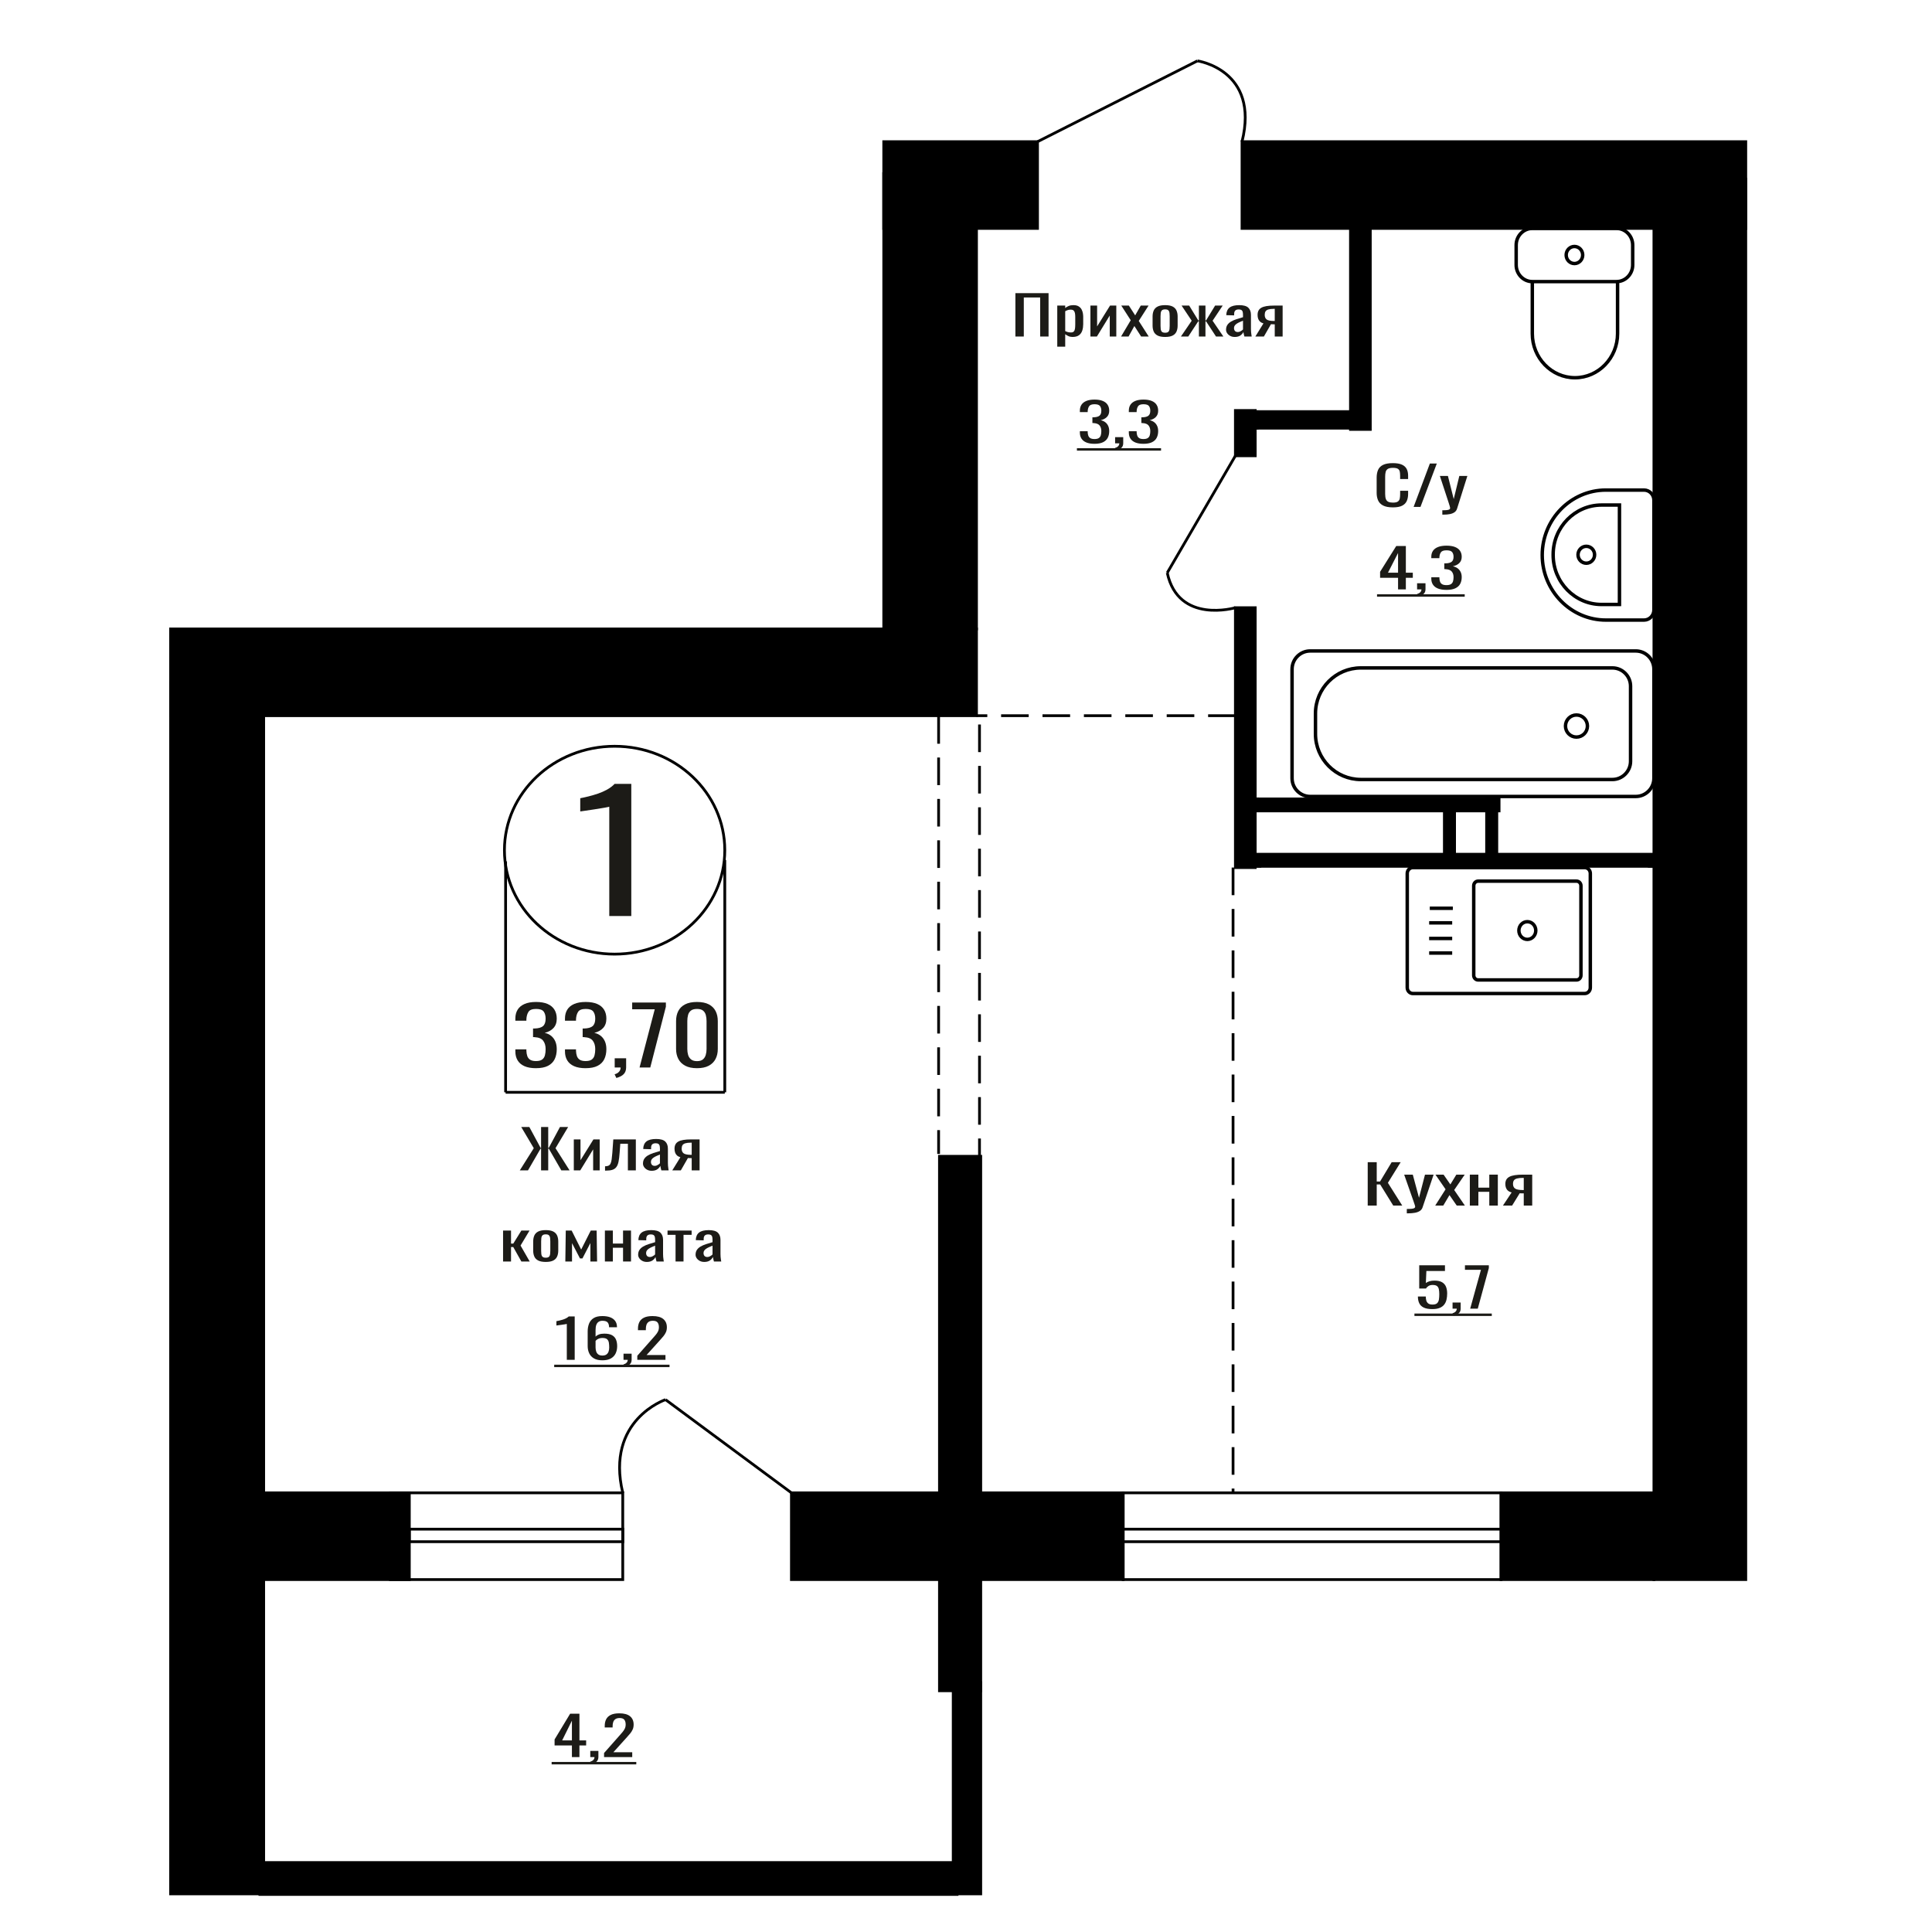
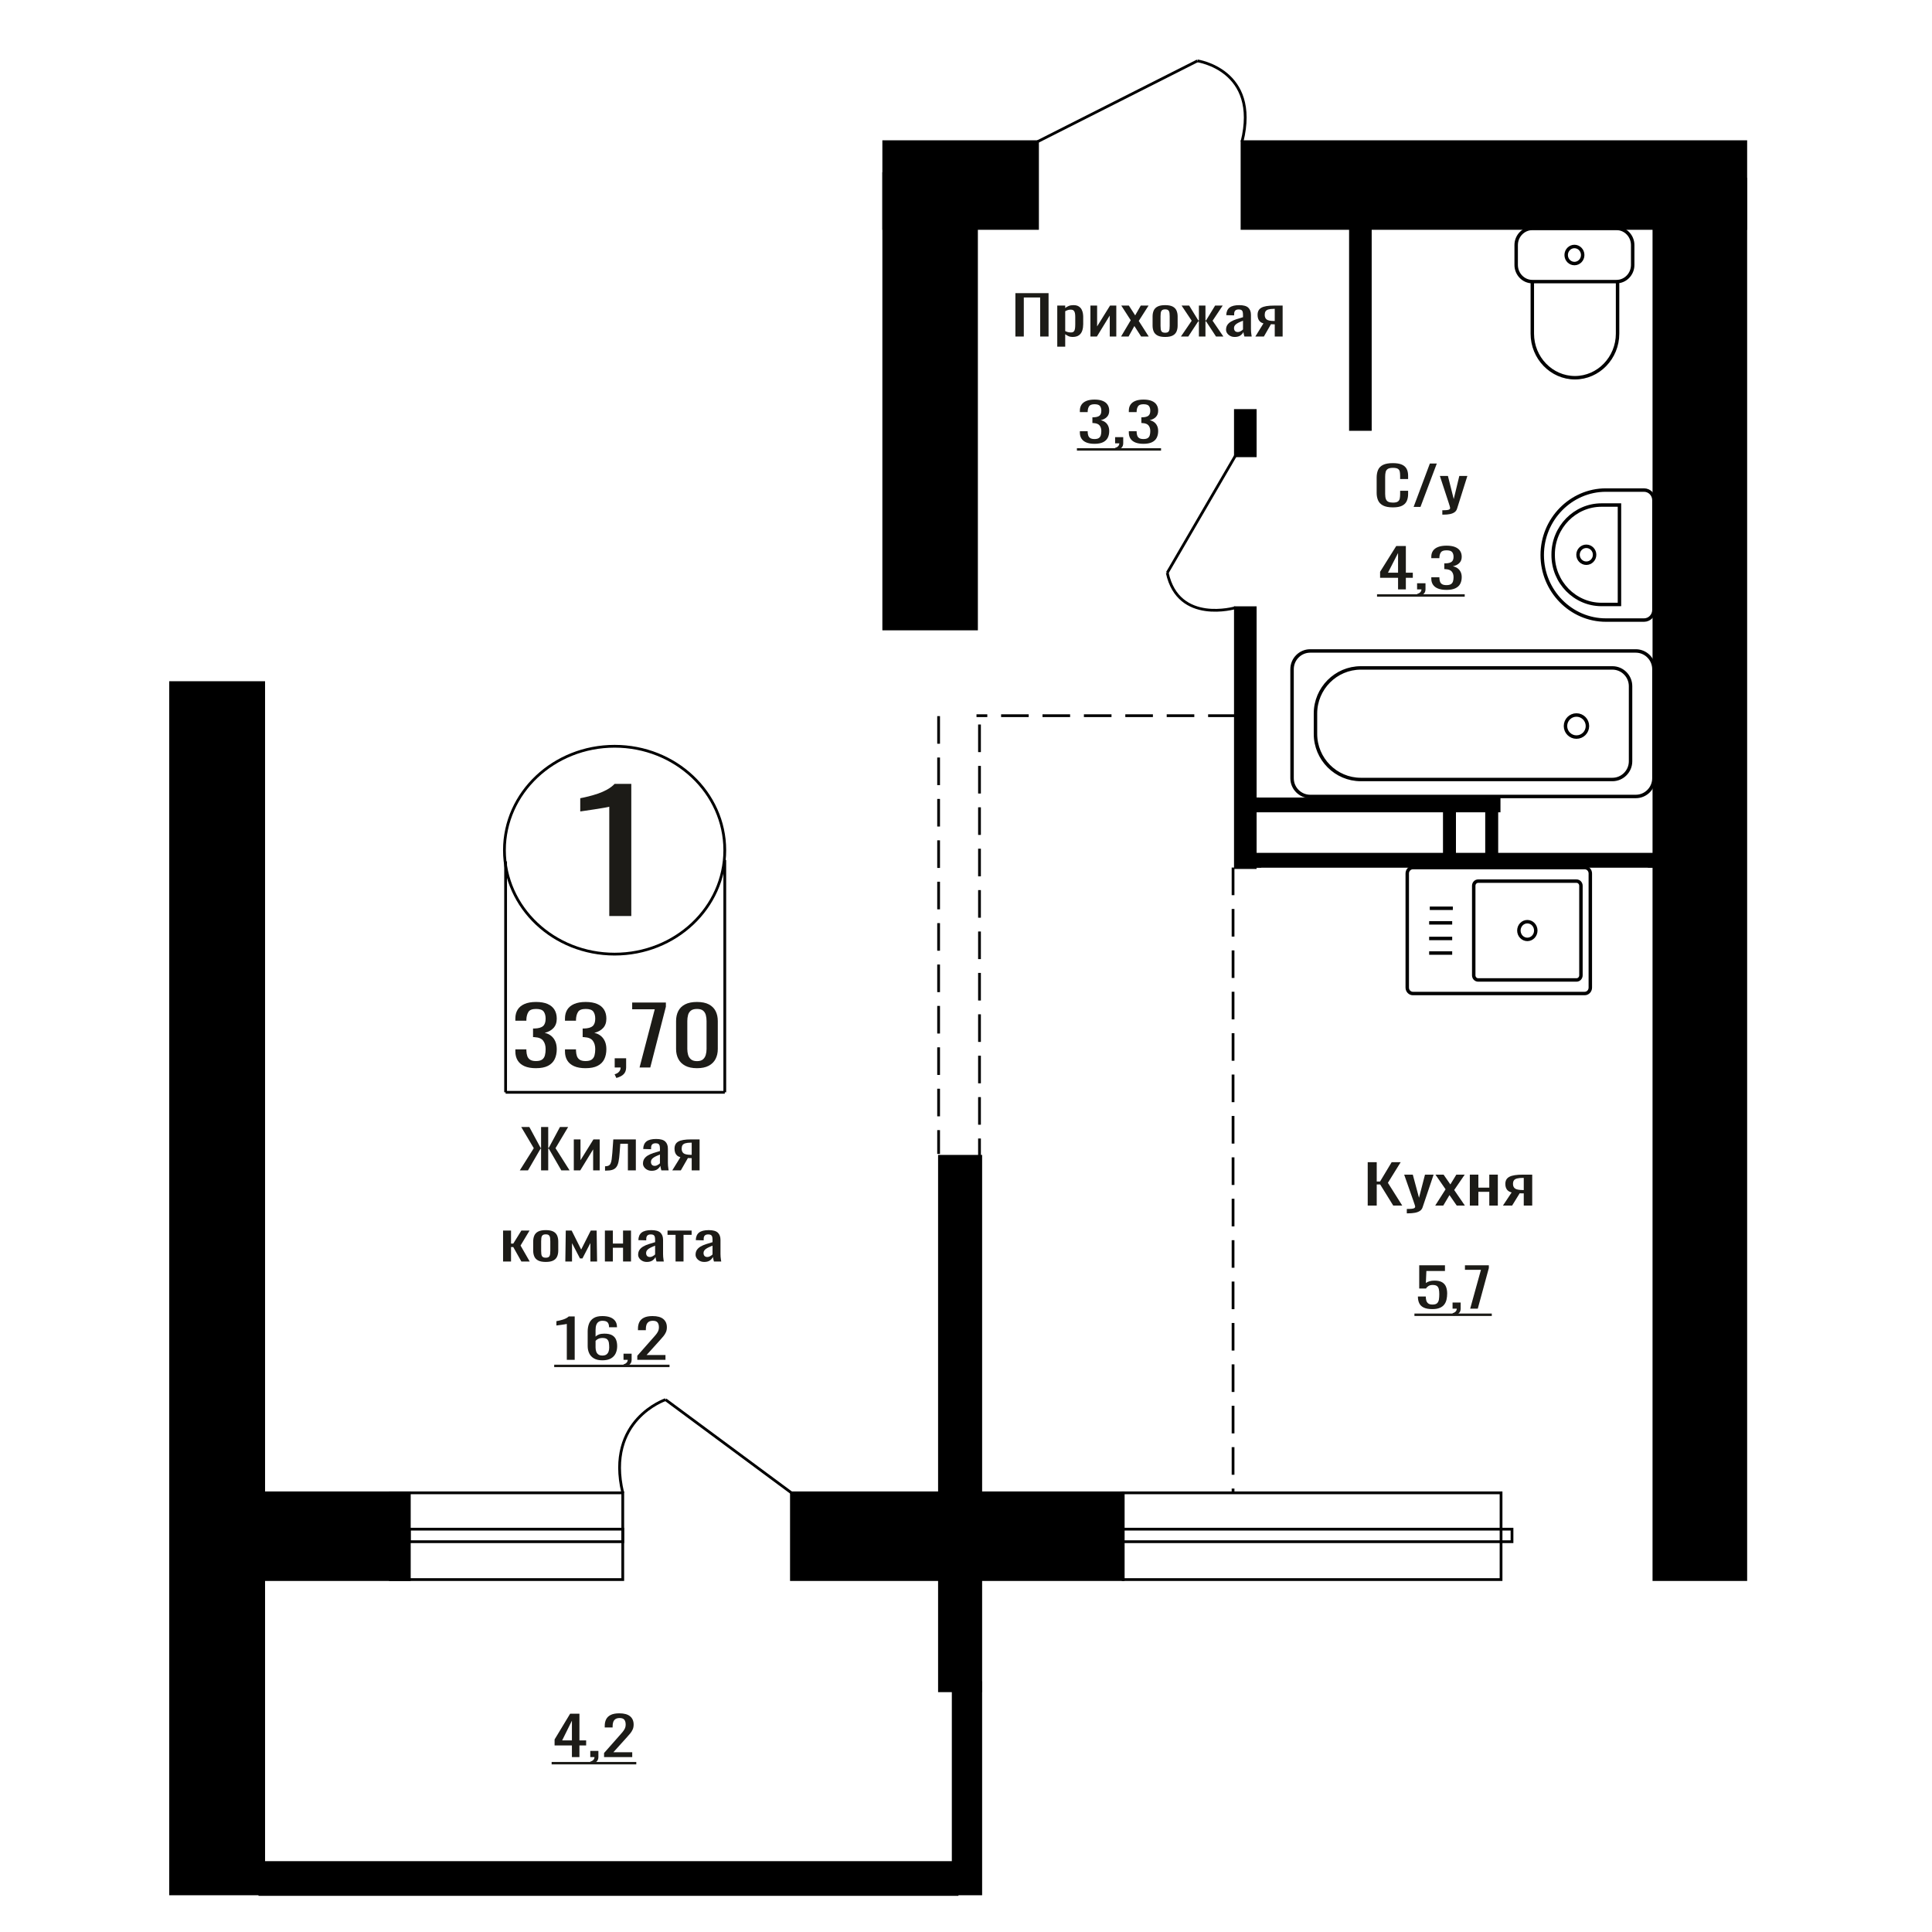
<svg xmlns="http://www.w3.org/2000/svg" xml:space="preserve" width="140mm" height="140mm" version="1.1" style="shape-rendering:geometricPrecision; text-rendering:geometricPrecision; image-rendering:optimizeQuality; fill-rule:evenodd; clip-rule:evenodd" viewBox="0 0 14000 14000">
  <defs>
    <style type="text/css">
   
    .str1 {stroke:black;stroke-width:25;stroke-miterlimit:22.926}
    .str0 {stroke:black;stroke-width:20;stroke-miterlimit:22.926}
    .str2 {stroke:black;stroke-width:20;stroke-miterlimit:22.926;stroke-dasharray:200 100}
    .fil1 {fill:none}
    .fil3 {fill:black}
    .fil2 {fill:#1C1B17}
    .fil0 {fill:#1C1B17;fill-rule:nonzero}
   
  </style>
  </defs>
  <g id="Слой_x0020_1">
    <path class="fil0" d="M4415 6638l0 -792.25c-1,0.78 -12.17,3.15 -33.55,7.09 -21.39,3.94 -45.51,7.88 -72.35,11.82 -26.86,3.95 -50.72,7.49 -71.6,10.65 -20.89,3.15 -31.83,4.73 -32.82,4.73l0 -95.78c16.91,-3.16 36.54,-7.49 58.92,-13.01 22.38,-5.52 45.25,-12.22 68.62,-20.1 23.37,-7.89 45.74,-17.74 67.13,-29.56 21.38,-11.83 39.52,-25.62 54.44,-41.39l120.82 0 0 957.8 -159.61 0z" />
    <polygon class="fil0" points="7357.96,2438.58 7357.96,2124.25 7598.26,2124.25 7598.26,2438.58 7537.38,2438.58 7537.38,2155.68 7418.84,2155.68 7418.84,2438.58 " />
    <path id="1" class="fil0" d="M7661.31 2512.31l0 -298.03 57.65 0 0 17.85c6.82,-5.69 15.08,-10.6 24.79,-14.74 9.69,-4.14 21.18,-6.21 34.47,-6.21 16.18,0 29.01,3.04 38.53,9.12 9.53,6.08 16.62,13.71 21.29,22.89 4.66,9.19 7.72,18.5 9.16,27.94 1.43,9.44 2.15,17.53 2.15,24.26l0 54.32c0,15.79 -2.15,30.73 -6.47,44.83 -4.3,14.09 -12.12,25.48 -23.43,34.14 -11.32,8.67 -27.22,13 -47.68,13 -11.14,0 -21.03,-2 -29.65,-6.01 -8.61,-4.01 -16.34,-8.6 -23.16,-13.78l0 90.42 -57.65 0zm99.14 -103.22c10.05,0 17.24,-2.65 21.55,-7.96 4.32,-5.3 7.01,-12.48 8.08,-21.54 1.08,-9.05 1.62,-19.01 1.62,-29.88l0 -54.32c0,-9.32 -0.72,-17.92 -2.16,-25.81 -1.43,-7.89 -4.49,-14.16 -9.15,-18.82 -4.68,-4.66 -12.04,-6.99 -22.09,-6.99 -7.56,0 -14.73,1.17 -21.57,3.5 -6.81,2.32 -12.74,5.04 -17.77,8.15l0 143.58c5.39,2.84 11.5,5.24 18.32,7.18 6.83,1.94 14.55,2.91 23.17,2.91z" />
    <polygon id="2" class="fil0" points="7901.62,2438.58 7901.62,2214.28 7950.1,2214.28 7950.1,2365.24 8043.85,2214.28 8089.11,2214.28 8089.11,2438.58 8041.7,2438.58 8041.7,2286.46 7948.49,2438.58 " />
    <polygon id="3" class="fil0" points="8123.59,2438.58 8193.64,2320.61 8125.21,2214.28 8180.17,2214.28 8225.96,2285.3 8266.38,2214.28 8322.95,2214.28 8251.83,2325.65 8324.03,2438.58 8269.07,2438.58 8220.05,2362.52 8178.02,2438.58 " />
    <path id="4" class="fil0" d="M8443.12 2441.68c-22.99,0 -41.14,-3.36 -54.43,-10.09 -13.29,-6.72 -22.71,-16.29 -28.28,-28.71 -5.57,-12.42 -8.36,-27.04 -8.36,-43.85l0 -65.2c0,-16.81 2.79,-31.43 8.36,-43.85 5.57,-12.42 14.99,-21.99 28.28,-28.71 13.29,-6.73 31.44,-10.09 54.43,-10.09 22.98,0 41.03,3.36 54.15,10.09 13.11,6.72 22.45,16.29 28.02,28.71 5.57,12.42 8.34,27.04 8.34,43.85l0 65.2c0,16.81 -2.77,31.43 -8.34,43.85 -5.57,12.42 -14.91,21.99 -28.02,28.71 -13.12,6.73 -31.17,10.09 -54.15,10.09zm0 -30.65c11.13,0 18.94,-2.33 23.44,-6.99 4.48,-4.65 7.17,-10.8 8.08,-18.43 0.9,-7.63 1.34,-15.59 1.34,-23.87l0 -70.23c0,-8.54 -0.44,-16.56 -1.34,-24.06 -0.91,-7.51 -3.6,-13.65 -8.08,-18.44 -4.5,-4.78 -12.31,-7.18 -23.44,-7.18 -11.14,0 -19.04,2.4 -23.72,7.18 -4.66,4.79 -7.45,10.93 -8.34,18.44 -0.9,7.5 -1.35,15.52 -1.35,24.06l0 70.23c0,8.28 0.45,16.24 1.35,23.87 0.89,7.63 3.68,13.78 8.34,18.43 4.68,4.66 12.58,6.99 23.72,6.99z" />
    <polygon id="5" class="fil0" points="8557.33,2438.58 8635.46,2324.1 8562.18,2214.28 8617.15,2214.28 8683.42,2322.16 8687.73,2322.16 8687.73,2214.28 8735.14,2214.28 8735.14,2322.16 8739.46,2322.16 8805.19,2214.28 8860.15,2214.28 8786.88,2324.1 8864.99,2438.58 8811.66,2438.58 8739.46,2328.37 8735.14,2328.37 8735.14,2438.58 8687.73,2438.58 8687.73,2328.37 8682.88,2328.37 8610.68,2438.58 " />
    <path id="6" class="fil0" d="M8946.9 2441.68c-12.21,0 -22.98,-2.52 -32.33,-7.56 -9.34,-5.05 -16.7,-11.52 -22.09,-19.41 -5.38,-7.89 -8.08,-16.23 -8.08,-25.03 0,-13.97 3.24,-25.74 9.69,-35.31 6.47,-9.57 15.36,-17.66 26.68,-24.25 11.31,-6.6 24.42,-12.36 39.33,-17.27 14.91,-4.92 30.63,-9.7 47.15,-14.36l0 -15.91c0,-9.05 -0.72,-16.56 -2.16,-22.51 -1.43,-5.95 -4.4,-10.41 -8.89,-13.39 -4.48,-2.97 -11.22,-4.46 -20.2,-4.46 -7.9,0 -14.27,1.3 -19.13,3.88 -4.85,2.59 -8.35,6.28 -10.5,11.06 -2.17,4.79 -3.23,10.41 -3.23,16.88l0 11.26 -57.13 -1.56c0.73,-24.83 8.63,-43.14 23.72,-54.91 15.08,-11.77 38.43,-17.65 70.05,-17.65 30.88,0 52.8,6.08 65.73,18.24 12.92,12.15 19.39,29.75 19.39,52.77l0 102.45c0,6.98 0.27,13.71 0.81,20.18 0.54,6.47 1.26,12.48 2.15,18.04 0.9,5.57 1.71,10.8 2.43,15.72l-52.8 0c-1.09,-4.14 -2.43,-9.38 -4.04,-15.72 -1.63,-6.33 -2.79,-12.09 -3.5,-17.27 -3.6,8.8 -10.51,17.01 -20.75,24.65 -10.24,7.63 -24.34,11.44 -42.3,11.44zm22.63 -35.7c5.75,0 11.14,-1.16 16.16,-3.49 5.04,-2.33 9.53,-4.98 13.48,-7.95 3.95,-2.98 6.64,-5.37 8.08,-7.18l0 -63.65c-8.98,3.63 -17.42,7.25 -25.32,10.87 -7.9,3.62 -14.82,7.44 -20.74,11.45 -5.93,4.01 -10.6,8.54 -14.01,13.58 -3.42,5.04 -5.13,10.8 -5.13,17.27 0,9.05 2.33,16.17 7.01,21.34 4.67,5.18 11.49,7.76 20.47,7.76z" />
    <path id="7" class="fil0" d="M9096.69 2438.58l58.73 -95.07c-10.05,-2.85 -18.23,-7.12 -24.52,-12.81 -6.28,-5.69 -10.86,-12.68 -13.73,-20.96 -2.88,-8.27 -4.32,-17.59 -4.32,-27.94 0,-11.9 2.15,-22.12 6.47,-30.65 4.3,-8.54 11.13,-15.53 20.48,-20.96 9.33,-5.43 21.73,-9.44 37.17,-12.03 15.45,-2.59 34.49,-3.88 57.12,-3.88l60.34 0 0 224.3 -57.12 0 0 -88.48c-5.75,0 -10.59,-0.06 -14.54,-0.19 -3.95,-0.13 -8.26,-0.33 -12.94,-0.58l-51.18 89.25 -61.96 0zm134.16 -112.54c0.71,0 1.89,0 3.5,0 1.61,0 2.61,0 2.96,0l0 -88.09c-0.35,0 -1.35,0 -2.96,0 -1.61,0 -2.61,0 -2.95,0 -16.89,0 -30.27,1.49 -40.15,4.47 -9.88,2.97 -16.8,7.63 -20.75,13.97 -3.95,6.33 -5.92,14.81 -5.92,25.41 0,14.75 4.57,25.75 13.73,32.99 9.17,7.24 26.68,10.99 52.54,11.25z" />
    <ellipse class="fil1 str0" cx="4453.69" cy="6160.83" rx="798.36" ry="753.14" />
    <line class="fil1 str0" x1="3663.8" y1="6241.96" x2="3663.8" y2="7915.28" />
    <line class="fil1 str0" x1="5252.06" y1="6231.59" x2="5252.06" y2="7915.27" />
    <line class="fil1 str0" x1="3663.8" y1="7915.27" x2="5252.06" y2="7915.27" />
    <path class="fil0" d="M3883.75 7740.54c-33.17,0 -60.81,-4.84 -82.92,-14.53 -22.11,-9.68 -38.69,-23.62 -49.74,-41.82 -11.06,-18.21 -16.59,-39.7 -16.59,-64.49l0 -15.68 79.9 0c0,1.54 0,3.19 0,4.93 0,1.75 0,3.59 0,5.52 0.51,13.95 2.64,26.53 6.41,37.76 3.77,11.24 10.55,20.14 20.35,26.73 9.79,6.58 24,9.87 42.59,9.87 19.6,0 34.43,-3.58 44.47,-10.74 10.05,-7.17 16.84,-17.34 20.36,-30.5 3.51,-13.17 5.26,-28.28 5.26,-45.32 0,-24.78 -5.9,-45.02 -17.71,-60.71 -11.8,-15.68 -32.54,-24.3 -62.19,-25.85 -1.5,-0.39 -3.38,-0.58 -5.64,-0.58 -2.27,0 -4.15,0 -5.66,0l0 -62.16c1.51,0 3.27,0 5.28,0 2.02,0 3.77,0 5.27,0 28.65,-0.78 49.25,-6.59 61.81,-17.43 12.56,-10.84 18.84,-28.85 18.84,-54.03 0,-21.3 -4.64,-38.34 -13.93,-51.12 -9.3,-12.78 -27.77,-19.17 -55.4,-19.17 -27.64,0 -45.99,7.06 -55.03,21.2 -9.04,14.14 -14.08,32.24 -15.08,54.32 0,1.55 0,3.2 0,4.94 0,1.74 0,3.39 0,4.94l-79.9 0 0 -15.69c0,-25.17 5.53,-46.67 16.59,-64.48 11.05,-17.82 27.76,-31.57 50.12,-41.25 22.37,-9.68 50.13,-14.53 83.3,-14.53 33.67,0 61.55,4.85 83.66,14.53 22.11,9.68 38.69,23.53 49.76,41.54 11.05,18 16.58,39.6 16.58,64.77 0,28.27 -7.92,50.93 -23.75,67.97 -15.82,17.04 -37.06,28.66 -63.69,34.86 18.59,4.26 34.29,11.62 47.11,22.08 12.81,10.45 22.73,23.72 29.77,39.79 7.03,16.07 10.56,34.76 10.56,56.06 0,27.89 -5.04,52.19 -15.08,72.91 -10.05,20.72 -26.13,36.8 -48.24,48.22 -22.11,11.43 -51.26,17.14 -87.44,17.14z" />
    <path id="1" class="fil0" d="M4243.3 7740.54c-33.18,0 -60.81,-4.84 -82.92,-14.53 -22.11,-9.68 -38.69,-23.62 -49.75,-41.82 -11.05,-18.21 -16.58,-39.7 -16.58,-64.49l0 -15.68 79.9 0c0,1.54 0,3.19 0,4.93 0,1.75 0,3.59 0,5.52 0.51,13.95 2.63,26.53 6.41,37.76 3.76,11.24 10.55,20.14 20.34,26.73 9.8,6.58 24.01,9.87 42.6,9.87 19.59,0 34.42,-3.58 44.47,-10.74 10.05,-7.17 16.84,-17.34 20.35,-30.5 3.52,-13.17 5.27,-28.28 5.27,-45.32 0,-24.78 -5.9,-45.02 -17.71,-60.71 -11.81,-15.68 -32.54,-24.3 -62.19,-25.85 -1.5,-0.39 -3.38,-0.58 -5.64,-0.58 -2.27,0 -4.15,0 -5.66,0l0 -62.16c1.51,0 3.27,0 5.28,0 2.01,0 3.76,0 5.27,0 28.65,-0.78 49.25,-6.59 61.81,-17.43 12.56,-10.84 18.84,-28.85 18.84,-54.03 0,-21.3 -4.64,-38.34 -13.93,-51.12 -9.31,-12.78 -27.77,-19.17 -55.41,-19.17 -27.63,0 -45.98,7.06 -55.02,21.2 -9.05,14.14 -14.08,32.24 -15.08,54.32 0,1.55 0,3.2 0,4.94 0,1.74 0,3.39 0,4.94l-79.9 0 0 -15.69c0,-25.17 5.53,-46.67 16.58,-64.48 11.06,-17.82 27.77,-31.57 50.12,-41.25 22.37,-9.68 50.14,-14.53 83.3,-14.53 33.67,0 61.56,4.85 83.67,14.53 22.1,9.68 38.69,23.53 49.75,41.54 11.06,18 16.59,39.6 16.59,64.77 0,28.27 -7.92,50.93 -23.75,67.97 -15.83,17.04 -37.07,28.66 -63.69,34.86 18.59,4.26 34.29,11.62 47.11,22.08 12.81,10.45 22.73,23.72 29.76,39.79 7.04,16.07 10.57,34.76 10.57,56.06 0,27.89 -5.04,52.19 -15.08,72.91 -10.06,20.72 -26.13,36.8 -48.24,48.22 -22.11,11.43 -51.27,17.14 -87.44,17.14z" />
    <path id="2" class="fil0" d="M4466.4 7811.41l-12.8 -26.72c13.57,-3.48 24.25,-9.58 32.03,-18.3 7.79,-8.71 11.68,-19.07 11.68,-31.08l-42.96 0 0 -66.81 82.91 0 0 65.65c0,20.52 -5.77,36.89 -17.33,49.09 -11.57,12.2 -29.41,21.59 -53.53,28.17z" />
    <polygon id="3" class="fil0" points="4634.51,7735.31 4744.56,7313.54 4580.99,7313.54 4580.99,7264.74 4825.21,7264.74 4825.21,7294.95 4712.15,7735.31 " />
    <path id="4" class="fil0" d="M5050.6 7740.54c-34.68,0 -63.2,-6 -85.56,-18.01 -22.37,-12.01 -38.95,-28.47 -49.74,-49.38 -10.81,-20.92 -16.21,-44.73 -16.21,-71.46l0 -202.75c0,-27.5 5.27,-51.61 15.83,-72.33 10.55,-20.72 27,-36.89 49.37,-48.51 22.36,-11.62 51.13,-17.43 86.31,-17.43 35.17,0 63.81,5.81 85.92,17.43 22.12,11.62 38.44,27.79 49,48.51 10.55,20.72 15.83,44.83 15.83,72.33l0 202.75c0,27.11 -5.41,51.13 -16.2,72.04 -10.81,20.91 -27.28,37.28 -49.38,49.09 -22.11,11.81 -50.5,17.72 -85.17,17.72zm0 -51.13c19.08,0 33.54,-4.26 43.33,-12.78 9.8,-8.52 16.59,-19.46 20.36,-32.82 3.76,-13.36 5.65,-27.21 5.65,-41.54l0 -203.91c0,-15.11 -1.76,-29.34 -5.27,-42.7 -3.52,-13.36 -10.19,-24.11 -19.98,-32.24 -9.8,-8.14 -24.5,-12.2 -44.09,-12.2 -19.61,0 -34.42,4.06 -44.48,12.2 -10.06,8.13 -16.83,18.88 -20.36,32.24 -3.51,13.36 -5.26,27.59 -5.26,42.7l0 203.91c0,14.33 1.88,28.18 5.64,41.54 3.77,13.36 10.81,24.3 21.11,32.82 10.3,8.52 24.76,12.78 43.35,12.78z" />
    <path class="fil0" d="M7930.89 3215.99c-23.52,0 -43.11,-3.23 -58.78,-9.7 -15.67,-6.47 -27.43,-15.78 -35.27,-27.94 -7.83,-12.16 -11.76,-26.52 -11.76,-43.07l0 -10.48 56.65 0c0,1.03 0,2.13 0,3.3 0,1.16 0,2.39 0,3.68 0.36,9.32 1.86,17.72 4.55,25.23 2.67,7.5 7.47,13.45 14.41,17.85 6.96,4.4 17.02,6.6 30.2,6.6 13.9,0 24.4,-2.4 31.52,-7.18 7.13,-4.79 11.94,-11.58 14.43,-20.38 2.49,-8.79 3.75,-18.88 3.75,-30.27 0,-16.55 -4.19,-30.07 -12.56,-40.55 -8.37,-10.48 -23.07,-16.23 -44.09,-17.27 -1.06,-0.26 -2.4,-0.38 -4.01,-0.38 -1.6,0 -2.93,0 -4.01,0l0 -41.53c1.08,0 2.32,0 3.75,0 1.42,0 2.67,0 3.74,0 20.3,-0.51 34.91,-4.4 43.82,-11.64 8.9,-7.24 13.36,-19.27 13.36,-36.09 0,-14.23 -3.31,-25.61 -9.89,-34.15 -6.6,-8.54 -19.68,-12.8 -39.27,-12.8 -19.6,0 -32.61,4.72 -39.01,14.16 -6.42,9.44 -9.98,21.54 -10.69,36.28 0,1.04 0,2.14 0,3.3 0,1.17 0,2.27 0,3.3l-56.65 0 0 -10.48c0,-16.81 3.93,-31.17 11.76,-43.07 7.84,-11.9 19.68,-21.09 35.54,-27.55 15.85,-6.47 35.53,-9.71 59.05,-9.71 23.86,0 43.63,3.24 59.3,9.71 15.67,6.46 27.43,15.71 35.27,27.74 7.83,12.03 11.76,26.46 11.76,43.27 0,18.89 -5.61,34.02 -16.83,45.4 -11.22,11.39 -26.27,19.15 -45.15,23.29 13.18,2.84 24.3,7.76 33.39,14.74 9.09,6.99 16.13,15.85 21.11,26.59 4.99,10.73 7.48,23.22 7.48,37.44 0,18.63 -3.57,34.86 -10.69,48.71 -7.13,13.84 -18.52,24.57 -34.2,32.2 -15.67,7.64 -36.33,11.45 -61.98,11.45z" />
    <path id="1" class="fil0" d="M8089.05 3263.34l-9.09 -17.85c9.63,-2.33 17.19,-6.41 22.71,-12.23 5.52,-5.82 8.29,-12.74 8.29,-20.76l-30.46 0 0 -44.63 58.78 0 0 43.85c0,13.72 -4.1,24.65 -12.29,32.79 -8.2,8.15 -20.84,14.43 -37.94,18.83z" />
    <path id="2" class="fil0" d="M8285.7 3215.99c-23.52,0 -43.12,-3.23 -58.79,-9.7 -15.67,-6.47 -27.43,-15.78 -35.26,-27.94 -7.84,-12.16 -11.76,-26.52 -11.76,-43.07l0 -10.48 56.65 0c0,1.03 0,2.13 0,3.3 0,1.16 0,2.39 0,3.68 0.36,9.32 1.86,17.72 4.54,25.23 2.67,7.5 7.48,13.45 14.42,17.85 6.95,4.4 17.02,6.6 30.2,6.6 13.89,0 24.4,-2.4 31.52,-7.18 7.13,-4.79 11.93,-11.58 14.43,-20.38 2.49,-8.79 3.74,-18.88 3.74,-30.27 0,-16.55 -4.18,-30.07 -12.56,-40.55 -8.37,-10.48 -23.06,-16.23 -44.09,-17.27 -1.06,-0.26 -2.39,-0.38 -4,-0.38 -1.6,0 -2.94,0 -4.01,0l0 -41.53c1.07,0 2.31,0 3.74,0 1.42,0 2.68,0 3.75,0 20.3,-0.51 34.91,-4.4 43.82,-11.64 8.89,-7.24 13.35,-19.27 13.35,-36.09 0,-14.23 -3.3,-25.61 -9.88,-34.15 -6.6,-8.54 -19.68,-12.8 -39.28,-12.8 -19.59,0 -32.6,4.72 -39.01,14.16 -6.41,9.44 -9.98,21.54 -10.68,36.28 0,1.04 0,2.14 0,3.3 0,1.17 0,2.27 0,3.3l-56.65 0 0 -10.48c0,-16.81 3.92,-31.17 11.76,-43.07 7.83,-11.9 19.68,-21.09 35.54,-27.55 15.85,-6.47 35.53,-9.71 59.04,-9.71 23.87,0 43.64,3.24 59.31,9.71 15.67,6.46 27.43,15.71 35.27,27.74 7.83,12.03 11.75,26.46 11.75,43.27 0,18.89 -5.6,34.02 -16.82,45.4 -11.22,11.39 -26.27,19.15 -45.15,23.29 13.17,2.84 24.3,7.76 33.39,14.74 9.09,6.99 16.12,15.85 21.11,26.59 4.98,10.73 7.47,23.22 7.47,37.44 0,18.63 -3.56,34.86 -10.68,48.71 -7.13,13.84 -18.52,24.57 -34.2,32.2 -15.67,7.64 -36.33,11.45 -61.98,11.45z" />
    <polygon id="3" class="fil2" points="7803.71,3247.78 8413.4,3247.78 8413.4,3265.42 7803.71,3265.42 " />
    <polygon id="4" class="fil2" points="8413.4,3247.78 8413.4,3247.78 8413.4,3265.42 8413.4,3265.42 " />
    <polygon id="5" class="fil2" points="7803.71,3908.26 7803.71,3908.26 7803.71,3925.9 7803.71,3925.9 " />
    <polygon id="6" class="fil2" points="7803.71,3908.26 7803.71,3908.26 7803.71,3925.9 7803.71,3925.9 " />
    <path class="fil0" d="M10093.49 3676.62c-30.96,0 -55,-4.65 -72.11,-13.97 -17.1,-9.31 -28.99,-21.86 -35.65,-37.64 -6.66,-15.78 -9.99,-33.37 -9.99,-52.78l0 -110.98c0,-21.21 3.33,-39.71 9.99,-55.49 6.66,-15.78 18.55,-28.01 35.65,-36.68 17.11,-8.66 41.15,-13 72.11,-13 27.38,0 49.06,3.63 65.1,10.87 16.02,7.24 27.54,17.59 34.56,31.05 7.03,13.45 10.54,29.62 10.54,48.5l0 24.84 -57.8 0 0 -22.12c0,-11.64 -0.82,-21.93 -2.43,-30.85 -1.62,-8.93 -6.03,-15.85 -13.24,-20.76 -7.2,-4.92 -19.27,-7.38 -36.19,-7.38 -17.29,0 -29.89,2.66 -37.81,7.96 -7.92,5.3 -13.05,12.81 -15.39,22.51 -2.34,9.7 -3.51,21.02 -3.51,33.95l0 124.57c0,15.78 1.8,28.26 5.4,37.45 3.59,9.18 9.54,15.71 17.82,19.59 8.28,3.88 19.44,5.83 33.49,5.83 16.56,0 28.45,-2.66 35.65,-7.96 7.21,-5.3 11.7,-12.61 13.51,-21.93 1.8,-9.31 2.7,-20.17 2.7,-32.59l0 -23.29 57.8 0 0 23.29c0,19.14 -3.25,36.02 -9.73,50.64 -6.48,14.62 -17.64,26 -33.49,34.15 -15.84,8.15 -38.17,12.22 -66.98,12.22z" />
    <polygon id="1" class="fil0" points="10243.65,3673.13 10361.41,3358.8 10411.65,3358.8 10293.36,3673.13 " />
    <path id="2" class="fil0" d="M10451.61 3729.4l0 -31.82c14.04,0 25.21,-0.45 33.49,-1.36 8.28,-0.91 14.22,-2.59 17.83,-5.05 3.61,-2.45 5.4,-5.88 5.4,-10.28 0,-2.33 -1.27,-7.5 -3.79,-15.52 -2.51,-8.02 -5.22,-16.56 -8.1,-25.61l-62.65 -190.93 58.34 0 42.13 167.64 40.51 -167.64 58.34 0 -74.54 236.72c-3.25,10.86 -9.19,19.47 -17.83,25.8 -8.65,6.34 -19.71,10.93 -33.22,13.78 -13.5,2.85 -29.8,4.27 -48.88,4.27l-7.03 0z" />
    <path class="fil0" d="M10130.83 4271.07l0 -84.21 -130.18 0 0 -43.46 116.88 -186.66 69.8 0 0 193.26 50.4 0 0 36.86 -50.4 0 0 84.21 -56.5 0zm-73.13 -121.07l73.13 0 0 -142.81 -73.13 142.81z" />
    <path id="1" class="fil0" d="M10277.62 4321.91l-9.43 -17.85c9.98,-2.33 17.82,-6.41 23.54,-12.23 5.73,-5.82 8.6,-12.74 8.6,-20.76l-31.58 0 0 -44.63 60.94 0 0 43.85c0,13.72 -4.25,24.65 -12.75,32.79 -8.49,8.15 -21.59,14.43 -39.32,18.83z" />
    <path id="2" class="fil0" d="M10481.47 4274.56c-24.38,0 -44.69,-3.23 -60.94,-9.7 -16.24,-6.47 -28.43,-15.78 -36.55,-27.94 -8.13,-12.16 -12.19,-26.52 -12.19,-43.07l0 -10.48 58.72 0c0,1.03 0,2.13 0,3.3 0,1.16 0,2.39 0,3.68 0.37,9.32 1.93,17.72 4.71,25.23 2.77,7.5 7.75,13.45 14.95,17.85 7.21,4.4 17.64,6.6 31.3,6.6 14.4,0 25.3,-2.4 32.68,-7.18 7.39,-4.79 12.37,-11.58 14.96,-20.38 2.58,-8.79 3.88,-18.88 3.88,-30.27 0,-16.55 -4.34,-30.07 -13.02,-40.55 -8.68,-10.48 -23.91,-16.23 -45.71,-17.27 -1.1,-0.26 -2.48,-0.38 -4.15,-0.38 -1.66,0 -3.04,0 -4.16,0l0 -41.53c1.12,0 2.4,0 3.89,0 1.47,0 2.77,0 3.88,0 21.04,-0.51 36.19,-4.4 45.42,-11.64 9.22,-7.24 13.85,-19.27 13.85,-36.09 0,-14.23 -3.43,-25.61 -10.25,-34.15 -6.84,-8.54 -20.4,-12.8 -40.71,-12.8 -20.31,0 -33.8,4.72 -40.44,14.16 -6.65,9.44 -10.35,21.54 -11.08,36.28 0,1.04 0,2.14 0,3.3 0,1.17 0,2.27 0,3.3l-58.72 0 0 -10.48c0,-16.81 4.06,-31.17 12.19,-43.07 8.12,-11.9 20.39,-21.09 36.84,-27.55 16.43,-6.47 36.83,-9.7 61.21,-9.7 24.74,0 45.23,3.23 61.48,9.7 16.24,6.46 28.43,15.71 36.56,27.74 8.12,12.03 12.19,26.46 12.19,43.27 0,18.89 -5.81,34.02 -17.45,45.4 -11.63,11.39 -27.23,19.15 -46.8,23.29 13.66,2.84 25.19,7.76 34.61,14.74 9.42,6.99 16.72,15.85 21.89,26.59 5.16,10.73 7.75,23.22 7.75,37.44 0,18.63 -3.7,34.86 -11.08,48.71 -7.39,13.84 -19.2,24.57 -35.46,32.2 -16.24,7.64 -37.66,11.45 -64.25,11.45z" />
    <polygon id="3" class="fil2" points="9978.49,4306.35 10613.85,4306.35 10613.85,4323.99 9978.49,4323.99 " />
    <polygon class="fil0" points="3766.69,8480.83 3868.03,8320.17 3776.94,8166.5 3835.68,8166.5 3917.61,8318.23 3920.85,8318.23 3920.85,8166.5 3972.59,8166.5 3972.59,8318.23 3976.37,8318.23 4057.75,8166.5 4117.04,8166.5 4025.41,8320.17 4127.28,8480.83 4067.45,8480.83 3976.91,8323.67 3972.59,8323.67 3972.59,8480.83 3920.85,8480.83 3920.85,8323.67 3917.07,8323.67 3825.98,8480.83 " />
    <polygon id="1" class="fil0" points="4158.02,8480.83 4158.02,8256.53 4206.52,8256.53 4206.52,8407.49 4300.3,8256.53 4345.58,8256.53 4345.58,8480.83 4298.15,8480.83 4298.15,8328.71 4204.91,8480.83 " />
    <path id="2" class="fil0" d="M4384.39 8482.77l0 -31.43c10.78,0 19.31,-1.55 25.6,-4.66 6.29,-3.1 11.14,-8.34 14.56,-15.72 3.41,-7.37 6.01,-17.33 7.8,-29.88 1.81,-12.54 3.42,-28.26 4.86,-47.15l7.01 -97.4 163.31 0 0 224.3 -57.67 0 0 -192.87 -54.97 0 -4.85 65.97c-1.81,25.62 -4.41,46.83 -7.82,63.65 -3.42,16.81 -8.71,29.94 -15.91,39.38 -7.18,9.45 -16.79,16.11 -28.83,19.99 -12.04,3.88 -27.57,5.82 -46.63,5.82l-6.46 0z" />
    <path id="3" class="fil0" d="M4721.8 8483.93c-12.21,0 -22.98,-2.52 -32.33,-7.56 -9.35,-5.05 -16.71,-11.52 -22.1,-19.41 -5.39,-7.89 -8.09,-16.23 -8.09,-25.03 0,-13.97 3.24,-25.74 9.7,-35.31 6.47,-9.57 15.36,-17.66 26.68,-24.25 11.32,-6.6 24.43,-12.36 39.35,-17.27 14.92,-4.92 30.64,-9.7 47.17,-14.36l0 -15.91c0,-9.05 -0.72,-16.56 -2.17,-22.51 -1.43,-5.95 -4.4,-10.41 -8.88,-13.39 -4.49,-2.97 -11.23,-4.46 -20.21,-4.46 -7.91,0 -14.28,1.3 -19.14,3.88 -4.85,2.59 -8.35,6.28 -10.51,11.06 -2.16,4.79 -3.23,10.41 -3.23,16.88l0 11.26 -57.14 -1.56c0.72,-24.83 8.62,-43.14 23.72,-54.91 15.08,-11.77 38.45,-17.65 70.07,-17.65 30.89,0 52.83,6.08 65.76,18.24 12.93,12.15 19.4,29.75 19.4,52.77l0 102.45c0,6.98 0.27,13.71 0.81,20.18 0.54,6.47 1.26,12.48 2.15,18.04 0.9,5.57 1.71,10.8 2.43,15.72l-52.82 0c-1.09,-4.14 -2.43,-9.38 -4.04,-15.72 -1.63,-6.33 -2.8,-12.09 -3.5,-17.27 -3.6,8.8 -10.52,17.01 -20.76,24.65 -10.25,7.63 -24.34,11.44 -42.32,11.44zm22.64 -35.7c5.75,0 11.14,-1.16 16.17,-3.49 5.04,-2.33 9.53,-4.98 13.49,-7.95 3.94,-2.98 6.64,-5.37 8.08,-7.18l0 -63.65c-8.99,3.63 -17.43,7.25 -25.33,10.87 -7.91,3.62 -14.82,7.44 -20.75,11.45 -5.94,4.01 -10.6,8.54 -14.02,13.58 -3.42,5.04 -5.12,10.8 -5.12,17.27 0,9.05 2.33,16.17 7.01,21.34 4.67,5.18 11.49,7.76 20.47,7.76z" />
    <path id="4" class="fil0" d="M4871.65 8480.83l58.75 -95.07c-10.06,-2.85 -18.24,-7.12 -24.53,-12.81 -6.28,-5.69 -10.86,-12.68 -13.74,-20.96 -2.87,-8.27 -4.32,-17.59 -4.32,-27.94 0,-11.9 2.16,-22.12 6.48,-30.65 4.3,-8.54 11.14,-15.53 20.48,-20.96 9.34,-5.43 21.74,-9.44 37.19,-12.03 15.46,-2.59 34.5,-3.88 57.14,-3.88l60.36 0 0 224.3 -57.14 0 0 -88.48c-5.75,0 -10.6,-0.06 -14.54,-0.19 -3.96,-0.13 -8.27,-0.33 -12.95,-0.58l-51.19 89.25 -61.99 0zm134.21 -112.54c0.71,0 1.89,0 3.5,0 1.61,0 2.61,0 2.96,0l0 -88.09c-0.35,0 -1.35,0 -2.96,0 -1.61,0 -2.61,0 -2.96,0 -16.89,0 -30.28,1.49 -40.15,4.47 -9.89,2.97 -16.81,7.63 -20.77,13.97 -3.94,6.33 -5.91,14.81 -5.91,25.41 0,14.75 4.57,25.75 13.73,32.99 9.17,7.24 26.69,10.99 52.56,11.25z" />
    <polygon id="5" class="fil0" points="3645.43,9141.31 3645.43,8917.01 3703.1,8917.01 3703.1,9011.7 3719.27,9011.7 3778.02,8917.01 3837.3,8917.01 3772.09,9025.67 3838.38,9141.31 3778.02,9141.31 3719.27,9036.53 3703.1,9036.53 3703.1,9141.31 " />
    <path id="6" class="fil0" d="M3954.81 9144.41c-23,0 -41.16,-3.36 -54.45,-10.09 -13.29,-6.72 -22.72,-16.29 -28.29,-28.71 -5.57,-12.42 -8.36,-27.04 -8.36,-43.85l0 -65.2c0,-16.81 2.79,-31.43 8.36,-43.85 5.57,-12.42 15,-21.99 28.29,-28.71 13.29,-6.73 31.45,-10.09 54.45,-10.09 22.99,0 41.04,3.36 54.17,10.09 13.11,6.72 22.46,16.29 28.03,28.71 5.57,12.42 8.35,27.04 8.35,43.85l0 65.2c0,16.81 -2.78,31.43 -8.35,43.85 -5.57,12.42 -14.92,21.99 -28.03,28.71 -13.13,6.73 -31.18,10.09 -54.17,10.09zm0 -30.65c11.14,0 18.94,-2.33 23.44,-6.99 4.49,-4.65 7.19,-10.8 8.09,-18.43 0.9,-7.63 1.35,-15.59 1.35,-23.87l0 -70.23c0,-8.54 -0.45,-16.56 -1.35,-24.06 -0.9,-7.51 -3.6,-13.65 -8.09,-18.44 -4.5,-4.78 -12.3,-7.18 -23.44,-7.18 -11.14,0 -19.04,2.4 -23.73,7.18 -4.66,4.79 -7.45,10.93 -8.34,18.44 -0.91,7.5 -1.35,15.52 -1.35,24.06l0 70.23c0,8.28 0.44,16.24 1.35,23.87 0.89,7.63 3.68,13.78 8.34,18.43 4.69,4.66 12.59,6.99 23.73,6.99z" />
    <polygon id="7" class="fil0" points="4096.57,9141.31 4099.8,8917.01 4142.39,8917.01 4211.38,9054.77 4280.91,8917.01 4323.49,8917.01 4326.72,9141.31 4278.22,9141.31 4278.22,9007.43 4220.53,9119.19 4202.76,9119.19 4145.08,9008.21 4145.08,9141.31 " />
    <polygon id="8" class="fil0" points="4383.32,9141.31 4383.32,8917.01 4440.99,8917.01 4440.99,9011.31 4514.83,9011.31 4514.83,8917.01 4572.5,8917.01 4572.5,9141.31 4514.83,9141.31 4514.83,9041.58 4440.99,9041.58 4440.99,9141.31 " />
    <path id="9" class="fil0" d="M4686.77 9144.41c-12.21,0 -22.99,-2.52 -32.33,-7.56 -9.35,-5.05 -16.71,-11.52 -22.1,-19.41 -5.39,-7.89 -8.09,-16.23 -8.09,-25.03 0,-13.97 3.24,-25.74 9.7,-35.31 6.47,-9.57 15.36,-17.66 26.68,-24.25 11.32,-6.6 24.43,-12.36 39.35,-17.27 14.92,-4.92 30.64,-9.7 47.17,-14.36l0 -15.91c0,-9.05 -0.72,-16.56 -2.17,-22.51 -1.43,-5.95 -4.4,-10.41 -8.88,-13.39 -4.49,-2.97 -11.23,-4.46 -20.21,-4.46 -7.91,0 -14.28,1.3 -19.14,3.88 -4.85,2.59 -8.35,6.28 -10.51,11.06 -2.16,4.79 -3.23,10.41 -3.23,16.88l0 11.26 -57.14 -1.56c0.72,-24.83 8.62,-43.14 23.72,-54.91 15.08,-11.77 38.45,-17.65 70.07,-17.65 30.89,0 52.83,6.08 65.76,18.24 12.93,12.15 19.4,29.75 19.4,52.77l0 102.45c0,6.98 0.27,13.71 0.81,20.18 0.54,6.47 1.26,12.48 2.15,18.04 0.9,5.57 1.71,10.8 2.43,15.72l-52.82 0c-1.09,-4.14 -2.43,-9.38 -4.04,-15.72 -1.63,-6.33 -2.8,-12.09 -3.5,-17.27 -3.6,8.8 -10.52,17.01 -20.76,24.65 -10.25,7.63 -24.34,11.44 -42.32,11.44zm22.64 -35.7c5.75,0 11.14,-1.16 16.17,-3.49 5.04,-2.33 9.53,-4.98 13.49,-7.95 3.94,-2.98 6.64,-5.37 8.08,-7.18l0 -63.65c-8.99,3.63 -17.43,7.25 -25.33,10.87 -7.91,3.62 -14.82,7.44 -20.75,11.45 -5.94,4.01 -10.6,8.54 -14.02,13.58 -3.42,5.04 -5.12,10.8 -5.12,17.27 0,9.05 2.33,16.17 7.01,21.34 4.67,5.18 11.49,7.76 20.47,7.76z" />
    <polygon id="10" class="fil0" points="4895.37,9141.31 4895.37,8948.06 4837.16,8948.06 4837.16,8917.01 5011.79,8917.01 5011.79,8948.06 4953.04,8948.06 4953.04,9141.31 " />
-     <path id="11" class="fil0" d="M5102.88 9144.41c-12.21,0 -22.98,-2.52 -32.33,-7.56 -9.35,-5.05 -16.71,-11.52 -22.1,-19.41 -5.39,-7.89 -8.09,-16.23 -8.09,-25.03 0,-13.97 3.24,-25.74 9.7,-35.31 6.47,-9.57 15.36,-17.66 26.68,-24.25 11.32,-6.6 24.43,-12.36 39.35,-17.27 14.92,-4.92 30.64,-9.7 47.17,-14.36l0 -15.91c0,-9.05 -0.72,-16.56 -2.17,-22.51 -1.43,-5.95 -4.4,-10.41 -8.88,-13.39 -4.49,-2.97 -11.23,-4.46 -20.21,-4.46 -7.91,0 -14.28,1.3 -19.14,3.88 -4.85,2.59 -8.35,6.28 -10.5,11.06 -2.17,4.79 -3.24,10.41 -3.24,16.88l0 11.26 -57.14 -1.56c0.72,-24.83 8.62,-43.14 23.72,-54.91 15.08,-11.77 38.45,-17.65 70.07,-17.65 30.89,0 52.83,6.08 65.76,18.24 12.93,12.15 19.4,29.75 19.4,52.77l0 102.45c0,6.98 0.27,13.71 0.81,20.18 0.54,6.47 1.26,12.48 2.15,18.04 0.9,5.57 1.71,10.8 2.43,15.72l-52.82 0c-1.08,-4.14 -2.43,-9.38 -4.04,-15.72 -1.63,-6.33 -2.8,-12.09 -3.5,-17.27 -3.6,8.8 -10.52,17.01 -20.75,24.65 -10.26,7.63 -24.35,11.44 -42.33,11.44zm22.64 -35.7c5.75,0 11.14,-1.16 16.17,-3.49 5.04,-2.33 9.53,-4.98 13.49,-7.95 3.94,-2.98 6.64,-5.37 8.08,-7.18l0 -63.65c-8.98,3.63 -17.43,7.25 -25.33,10.87 -7.91,3.62 -14.82,7.44 -20.75,11.45 -5.94,4.01 -10.6,8.54 -14.02,13.58 -3.42,5.04 -5.12,10.8 -5.12,17.27 0,9.05 2.33,16.17 7.01,21.34 4.67,5.18 11.49,7.76 20.47,7.76z" />
+     <path id="11" class="fil0" d="M5102.88 9144.41c-12.21,0 -22.98,-2.52 -32.33,-7.56 -9.35,-5.05 -16.71,-11.52 -22.1,-19.41 -5.39,-7.89 -8.09,-16.23 -8.09,-25.03 0,-13.97 3.24,-25.74 9.7,-35.31 6.47,-9.57 15.36,-17.66 26.68,-24.25 11.32,-6.6 24.43,-12.36 39.35,-17.27 14.92,-4.92 30.64,-9.7 47.17,-14.36l0 -15.91c0,-9.05 -0.72,-16.56 -2.17,-22.51 -1.43,-5.95 -4.4,-10.41 -8.88,-13.39 -4.49,-2.97 -11.23,-4.46 -20.21,-4.46 -7.91,0 -14.28,1.3 -19.14,3.88 -4.85,2.59 -8.35,6.28 -10.5,11.06 -2.17,4.79 -3.24,10.41 -3.24,16.88l0 11.26 -57.14 -1.56c0.72,-24.83 8.62,-43.14 23.72,-54.91 15.08,-11.77 38.45,-17.65 70.07,-17.65 30.89,0 52.83,6.08 65.76,18.24 12.93,12.15 19.4,29.75 19.4,52.77l0 102.45c0,6.98 0.27,13.71 0.81,20.18 0.54,6.47 1.26,12.48 2.15,18.04 0.9,5.57 1.71,10.8 2.43,15.72l-52.82 0c-1.08,-4.14 -2.43,-9.38 -4.04,-15.72 -1.63,-6.33 -2.8,-12.09 -3.5,-17.27 -3.6,8.8 -10.52,17.01 -20.75,24.65 -10.26,7.63 -24.35,11.44 -42.33,11.44zm22.64 -35.7c5.75,0 11.14,-1.16 16.17,-3.49 5.04,-2.33 9.53,-4.98 13.49,-7.95 3.94,-2.98 6.64,-5.37 8.08,-7.18l0 -63.65c-8.98,3.63 -17.43,7.25 -25.33,10.87 -7.91,3.62 -14.82,7.44 -20.75,11.45 -5.94,4.01 -10.6,8.54 -14.02,13.58 -3.42,5.04 -5.12,10.8 -5.12,17.27 0,9.05 2.33,16.17 7.01,21.34 4.67,5.18 11.49,7.76 20.47,7.76" />
    <rect class="fil3 str0" transform="matrix(-5.40519E-14 1.405 3.74 -2.16056E-13 1910.69 13500.7)" width="158.75" height="1336.15" />
    <rect class="fil1 str0" x="2966.11" y="11080.88" width="1546.64" height="90.87" />
    <path class="fil1 str1" d="M11815.61 5516.49l0 -544.38c0,-72.63 -59.11,-132.05 -131.36,-132.05l-1823.42 0c-180.63,0 -328.4,148.56 -328.4,330.13l0 148.22c0,181.59 147.77,330.14 328.4,330.14l1823.42 0c72.25,0 131.36,-59.42 131.36,-132.06zm169.31 122.97l0 -790.3c0,-72.63 -59.11,-132.05 -131.35,-132.05l-2359.46 0c-72.25,0 -131.35,59.42 -131.35,132.05l0 790.3c0,72.62 59.1,132.05 131.35,132.05l2359.46 0c72.24,0 131.35,-59.43 131.35,-132.05zm-481.71 -378.32c0,-44.18 -35.63,-80 -79.59,-80 -43.95,0 -79.58,35.82 -79.58,80 0,44.19 35.63,80.01 79.58,80.01 43.96,0 79.59,-35.82 79.59,-80.01z" />
    <path class="fil1 str1" d="M11103.71 1655.22l610.49 0c64.33,0 116.95,54.38 116.95,120.86l0 143.69c0,66.48 -52.62,120.87 -116.95,120.87l-610.49 0c-64.32,0 -116.95,-54.39 -116.95,-120.87l0 -143.69c0,-66.48 52.63,-120.86 116.95,-120.86zm0 385.42l617.79 0 0 377.33c0,175.57 -138.99,319.22 -308.88,319.22l-0.01 0c-169.9,0 -308.9,-143.65 -308.9,-319.22l0 -377.33zm305.24 -254.57c33.07,0 59.87,27.7 59.87,61.86 0,34.17 -26.8,61.87 -59.87,61.87 -33.05,0 -59.85,-27.7 -59.85,-61.87 0,-34.16 26.8,-61.86 59.85,-61.86z" />
    <path class="fil1 str1" d="M11984.92 4420.07l0 -795.63c0,-40.29 -32.28,-73.24 -71.75,-73.24l-276.1 0c-253.84,0 -461.51,211.97 -461.51,471.04l0 0.02c0,259.08 207.67,471.04 461.51,471.04l276.1 0c39.47,0 71.75,-32.95 71.75,-73.23zm-249.69 -39.84l0 -720.54 -130.06 0c-192.71,0 -350.39,160.94 -350.39,357.64l0 5.27c0,196.69 157.68,357.63 350.39,357.63l130.06 0zm-180.19 -360.27c0,-33.85 -26.88,-61.29 -60.05,-61.29 -33.16,0 -60.04,27.44 -60.04,61.29 0,33.85 26.88,61.29 60.04,61.29 33.17,0 60.05,-27.44 60.05,-61.29z" />
    <path class="fil1 str1" d="M11483.43 6286.74l-1245.36 0c-22.34,0 -40.63,19.17 -40.63,42.59l0 827.43c0,23.43 18.29,42.59 40.63,42.59l1245.36 0c22.34,0 40.63,-19.16 40.63,-42.59l0 -827.43c0,-23.42 -18.29,-42.59 -40.63,-42.59zm-59.22 98.28l-713.13 0c-17.54,0 -31.88,15.03 -31.88,33.41l0 649.22c0,18.38 14.34,33.42 31.88,33.42l713.13 0c17.53,0 31.87,-15.04 31.87,-33.42l0 -649.22c0,-18.38 -14.34,-33.41 -31.87,-33.41zm-356.56 293.8c-33.84,0 -61.27,28.76 -61.27,64.23 0,35.46 27.43,64.21 61.27,64.21 33.83,0 61.26,-28.75 61.26,-64.21 0,-35.47 -27.43,-64.23 -61.26,-64.23zm-539.89 -97.23l-167 0m162.35 105.67l-166.99 0m166.99 113.22l-166.99 0m166.99 105.67l-166.99 0" />
    <rect class="fil3 str0" x="1236.24" y="4946.43" width="674.47" height="8777.3" />
    <line class="fil1 str0" x1="8952.16" y1="3302.71" x2="8458.37" y2="4150.72" />
    <path class="fil1 str0" d="M8952.16 4403.66c0,0 -413.64,121.94 -493.79,-252.95" />
    <rect class="fil3 str0" x="5734.95" y="10817.62" width="2403.78" height="628.56" />
    <rect class="fil3 str0" x="6403.9" y="1258.41" width="672.15" height="3299.19" />
    <rect class="fil3 str0" x="11984.92" y="1298.47" width="665.59" height="10147.71" />
    <line class="fil1 str0" x1="7518.24" y1="1026.66" x2="8676.86" y2="441.08" />
    <path class="fil1 str0" d="M8676.86 441.08c0,0 452.56,63.96 323.31,585.58" />
-     <rect class="fil3 str0" x="1236.23" y="4557.6" width="5839.81" height="628.56" />
    <rect class="fil3 str0" x="8952.16" y="4403.66" width="143.72" height="1883.08" />
    <rect class="fil3 str0" x="6907.33" y="12193.98" width="199.5" height="1529.76" />
    <line class="fil1 str0" x1="5734.95" y1="10817.62" x2="4822.54" y2="10142.34" />
    <path class="fil0" d="M4144.31 12732.47l0 -84.21 -125.58 0 0 -43.46 112.75 -186.66 67.33 0 0 193.26 48.62 0 0 36.86 -48.62 0 0 84.21 -54.5 0zm-70.54 -121.07l70.54 0 0 -142.81 -70.54 142.81z" />
    <path id="1" class="fil0" d="M4285.9 12783.31l-9.08 -17.85c9.62,-2.33 17.18,-6.41 22.7,-12.23 5.52,-5.82 8.29,-12.74 8.29,-20.76l-30.46 0 0 -44.63 58.79 0 0 43.85c0,13.72 -4.11,24.65 -12.3,32.79 -8.19,8.15 -20.83,14.43 -37.94,18.83z" />
    <path id="2" class="fil0" d="M4377.28 12732.47l0 -29.49 110.08 -124.57c8.19,-9.31 15.76,-17.98 22.7,-26 6.96,-8.02 12.66,-16.49 17.1,-25.42 4.47,-8.92 6.68,-19.21 6.68,-30.85 0,-14.49 -3.21,-25.87 -9.61,-34.15 -6.42,-8.28 -17.64,-12.42 -33.67,-12.42 -13.53,0 -24.04,2.72 -31.53,8.15 -7.48,5.44 -12.64,12.55 -15.49,21.35 -2.85,8.79 -4.27,18.24 -4.27,28.33l0 10.47 -57.18 0 0 -10.86c0,-18.89 3.48,-35.12 10.42,-48.7 6.94,-13.59 18.16,-24.13 33.67,-31.63 15.49,-7.5 36.06,-11.26 61.71,-11.26 34.91,0 60.92,7.18 78.02,21.54 17.09,14.36 25.64,34.22 25.64,59.57 0,13.45 -2.22,25.22 -6.68,35.31 -4.44,10.09 -10.24,19.54 -17.36,28.33 -7.12,8.8 -14.97,17.85 -23.51,27.17l-99.39 110.2 136.79 0 0 34.93 -204.12 0z" />
    <polygon id="3" class="fil2" points="3997.36,12767.75 4610.79,12767.75 4610.79,12785.39 3997.36,12785.39 " />
    <path class="fil1 str0" d="M4822.54 10142.34c0,0 -436.31,146.4 -309.79,675.28" />
    <rect class="fil3 str0" x="6403.9" y="1026.66" width="1114.34" height="628.56" />
    <rect class="fil3 str0" x="9000.17" y="1026.66" width="3650.34" height="628.56" />
    <rect class="fil1 str0" x="2829.07" y="10817.62" width="1683.68" height="628.56" />
    <rect class="fil3 str0" x="1910.71" y="10817.62" width="1055.4" height="628.56" />
    <rect class="fil3 str0" x="6807.72" y="8379" width="299.12" height="3872.88" />
    <line class="fil1 str2" x1="8954.37" y1="5186.16" x2="7076.05" y2="5186.16" />
    <path class="fil0" d="M10379.37 9486.24c-26.01,0 -46.66,-3.62 -61.99,-10.86 -15.31,-7.24 -26.27,-17.72 -32.85,-31.43 -6.6,-13.72 -9.89,-30.01 -9.89,-48.9l57.17 0c0,9.31 1.08,18.43 3.21,27.36 2.13,8.92 6.68,16.3 13.63,22.12 6.94,5.82 17.54,8.73 31.78,8.73 15.69,0 26.91,-3.3 33.67,-9.9 6.77,-6.59 11.04,-15.52 12.83,-26.77 1.78,-11.26 2.67,-24 2.67,-38.23 0,-14.23 -1.07,-26.32 -3.2,-36.28 -2.14,-9.96 -6.6,-17.59 -13.36,-22.9 -6.77,-5.3 -17.46,-7.95 -32.07,-7.95 -11.75,0 -21.73,2.65 -29.92,7.95 -8.19,5.31 -14.25,11.32 -18.16,18.05l-48.64 0 0 -168.42 186.5 0 0 41.52 -134.66 0 -3.74 86.93c7.12,-5.43 15.94,-9.7 26.45,-12.81 10.51,-3.1 22.53,-4.65 36.06,-4.65 23.52,0 41.96,4.01 55.32,12.03 13.35,8.02 22.79,19.01 28.31,32.98 5.52,13.97 8.29,30.01 8.29,48.12 0,16.04 -1.61,30.98 -4.81,44.82 -3.21,13.84 -8.83,25.87 -16.84,36.09 -8.01,10.22 -18.96,18.18 -32.85,23.87 -13.9,5.69 -31.54,8.53 -52.91,8.53z" />
    <path id="1" class="fil0" d="M10534.34 9533.98l-9.09 -17.85c9.62,-2.33 17.18,-6.41 22.71,-12.23 5.52,-5.82 8.29,-12.74 8.29,-20.76l-30.46 0 0 -44.63 58.78 0 0 43.85c0,13.72 -4.1,24.65 -12.3,32.79 -8.19,8.15 -20.83,14.43 -37.93,18.83z" />
    <polygon id="2" class="fil0" points="10653.5,9483.14 10731.52,9201.41 10615.57,9201.41 10615.57,9168.81 10788.69,9168.81 10788.69,9188.99 10708.54,9483.14 " />
    <polygon id="3" class="fil2" points="10249.52,9518.42 10810.06,9518.42 10810.06,9536.06 10249.52,9536.06 " />
-     <polygon id="4" class="fil2" points="10810.06,9518.42 10810.06,9518.42 10810.06,9536.06 10810.06,9536.06 " />
    <polygon id="5" class="fil2" points="10249.52,10178.9 10249.52,10178.9 10249.52,10196.54 10249.52,10196.54 " />
    <polygon id="6" class="fil2" points="10249.52,10178.9 10249.52,10178.9 10249.52,10196.54 10249.52,10196.54 " />
    <polygon class="fil0" points="9910.98,8736.12 9910.98,8421.79 9976.3,8421.79 9976.3,8561.49 10000.58,8561.49 10084.41,8421.79 10149.73,8421.79 10057.24,8571.19 10161.29,8736.12 10095.97,8736.12 10001.16,8582.84 9976.3,8582.84 9976.3,8736.12 " />
    <path id="1" class="fil0" d="M10194.23 8792.39l0 -31.82c15.03,0 26.98,-0.45 35.84,-1.36 8.86,-0.91 15.22,-2.59 19.08,-5.05 3.86,-2.45 5.78,-5.88 5.78,-10.28 0,-2.33 -1.35,-7.5 -4.05,-15.52 -2.7,-8.02 -5.59,-16.56 -8.67,-25.61l-67.05 -190.93 62.43 0 45.1 167.64 43.34 -167.64 62.44 0 -79.77 236.72c-3.48,10.86 -9.84,19.47 -19.09,25.8 -9.25,6.34 -21.09,10.93 -35.54,13.78 -14.45,2.85 -31.9,4.27 -52.32,4.27l-7.52 0z" />
    <polygon id="2" class="fil0" points="10400.03,8736.12 10475.18,8618.15 10401.77,8511.82 10460.73,8511.82 10509.86,8582.84 10553.23,8511.82 10613.92,8511.82 10537.61,8623.19 10615.08,8736.12 10556.12,8736.12 10503.52,8660.06 10458.42,8736.12 " />
    <polygon id="3" class="fil0" points="10650.94,8736.12 10650.94,8511.82 10712.79,8511.82 10712.79,8606.12 10791.98,8606.12 10791.98,8511.82 10853.83,8511.82 10853.83,8736.12 10791.98,8736.12 10791.98,8636.39 10712.79,8636.39 10712.79,8736.12 " />
    <path id="4" class="fil0" d="M10890.83 8736.12l63.02 -95.07c-10.79,-2.85 -19.56,-7.12 -26.31,-12.81 -6.73,-5.69 -11.65,-12.68 -14.73,-20.96 -3.09,-8.27 -4.64,-17.59 -4.64,-27.94 0,-11.9 2.31,-22.12 6.95,-30.65 4.61,-8.54 11.94,-15.53 21.97,-20.96 10.01,-5.43 23.31,-9.44 39.88,-12.03 16.58,-2.59 37,-3.88 61.28,-3.88l64.74 0 0 224.3 -61.28 0 0 -88.48c-6.17,0 -11.37,-0.06 -15.6,-0.19 -4.24,-0.13 -8.86,-0.33 -13.88,-0.58l-54.91 89.25 -66.49 0zm143.95 -112.54c0.76,0 2.03,0 3.76,0 1.72,0 2.8,0 3.17,0l0 -88.09c-0.37,0 -1.45,0 -3.17,0 -1.73,0 -2.8,0 -3.18,0 -18.11,0 -32.47,1.49 -43.06,4.47 -10.61,2.97 -18.03,7.63 -22.27,13.97 -4.24,6.33 -6.35,14.81 -6.35,25.41 0,14.75 4.9,25.75 14.73,32.99 9.83,7.24 28.62,10.99 56.37,11.25z" />
-     <rect class="fil3 str0" x="10877.16" y="10817.62" width="1107.76" height="628.56" />
    <rect class="fil1 str0" x="8138.72" y="10817.62" width="2738.45" height="628.56" />
    <rect class="fil1 str0" x="8046.11" y="11080.88" width="2910.43" height="90.87" />
    <rect class="fil3 str0" x="8952.16" y="2974.61" width="143.72" height="328.1" />
    <rect class="fil3 str0" x="9786.02" y="1655.22" width="143.72" height="1456.51" />
-     <rect class="fil3 str0" transform="matrix(-2.16502E-15 -0.165 -1.024 5.5549E-14 9786.02 3111.73)" width="833.44" height="661.46" />
    <rect class="fil3 str0" transform="matrix(-9.23456E-15 -0.126 -4.368 4.26786E-14 11984.9 6286.74)" width="833.44" height="661.46" />
    <rect class="fil3 str0" transform="matrix(-5.59557E-15 -0.126 -2.647 4.26786E-14 10846.5 5885.05)" width="833.44" height="661.46" />
    <rect class="fil3 str0" x="10772.5" y="5772.38" width="73.96" height="409.01" />
    <rect class="fil3 str0" x="10466.44" y="5885.05" width="73.96" height="296.34" />
    <line class="fil1 str2" x1="6801.52" y1="5189.31" x2="6801.52" y2="8361.56" />
    <line class="fil1 str2" x1="7097.85" y1="5250.04" x2="7097.85" y2="8402.51" />
    <line class="fil1 str2" x1="8935.18" y1="6286.74" x2="8935.19" y2="10817.62" />
    <path class="fil0" d="M4107.31 9853.79l0 -260c-0.36,0.26 -4.37,1.03 -12.02,2.33 -7.67,1.29 -16.3,2.59 -25.92,3.88 -9.62,1.29 -18.17,2.46 -25.65,3.49 -7.48,1.04 -11.4,1.55 -11.76,1.55l0 -31.43c6.06,-1.03 13.1,-2.46 21.11,-4.27 8.01,-1.81 16.21,-4.01 24.58,-6.59 8.37,-2.59 16.39,-5.83 24.04,-9.71 7.67,-3.88 14.17,-8.4 19.51,-13.58l43.28 0 0 314.33 -57.17 0z" />
    <path id="1" class="fil0" d="M4364.86 9857.28c-24.94,0 -45.23,-4.59 -60.92,-13.77 -15.67,-9.19 -27.15,-21.61 -34.46,-37.26 -7.3,-15.65 -10.95,-33.05 -10.95,-52.19l0 -105.94c0,-20.44 3.21,-39.07 9.61,-55.88 6.42,-16.82 17.36,-30.27 32.87,-40.36 15.49,-10.09 36.78,-15.14 63.85,-15.14 22.44,0 41.42,2.98 56.91,8.93 15.49,5.95 27.43,14.62 35.8,26 8.37,11.38 12.74,25.22 13.1,41.52 0,0.52 0.08,1.23 0.26,2.14 0.18,0.9 0.27,1.74 0.27,2.52l-57.72 0c0,-15.26 -3.37,-26.91 -10.15,-34.93 -6.76,-8.02 -19.59,-12.03 -38.47,-12.03 -10.33,0 -19.24,2.4 -26.71,7.18 -7.48,4.79 -13.1,12.1 -16.84,21.93 -3.74,9.83 -5.61,22.51 -5.61,38.03l0 47.73c5.7,-6.47 13.8,-11.71 24.32,-15.72 10.51,-4.01 23.42,-6.01 38.73,-6.01 23.87,0 42.58,3.75 56.12,11.25 13.53,7.5 23.14,18.05 28.84,31.63 5.7,13.58 8.55,29.56 8.55,47.92 0,18.89 -3.56,36.09 -10.68,51.62 -7.12,15.52 -18.52,27.87 -34.21,37.06 -15.67,9.18 -36.5,13.77 -62.51,13.77zm0 -34.53c12.82,0 22.8,-2.66 29.92,-7.96 7.13,-5.3 12.2,-12.35 15.23,-21.15 3.03,-8.8 4.55,-18.37 4.55,-28.72 0,-12.41 -0.8,-23.93 -2.41,-34.53 -1.6,-10.61 -5.79,-19.08 -12.55,-25.42 -6.77,-6.34 -18.35,-9.51 -34.74,-9.51 -7.84,0 -14.95,1.04 -21.37,3.11 -6.42,2.07 -11.94,4.72 -16.57,7.95 -4.62,3.24 -8.37,6.66 -11.22,10.28l0 46.96c0,10.61 1.52,20.44 4.55,29.49 3.03,9.06 8.09,16.24 15.23,21.54 7.11,5.3 16.92,7.96 29.38,7.96z" />
    <path id="2" class="fil0" d="M4526.76 9904.63l-9.08 -17.85c9.62,-2.33 17.18,-6.41 22.7,-12.23 5.52,-5.82 8.29,-12.74 8.29,-20.76l-30.46 0 0 -44.63 58.79 0 0 43.85c0,13.72 -4.11,24.65 -12.3,32.79 -8.19,8.15 -20.83,14.43 -37.94,18.83z" />
    <path id="3" class="fil0" d="M4618.14 9853.79l0 -29.49 110.08 -124.57c8.19,-9.31 15.76,-17.98 22.7,-26 6.96,-8.02 12.66,-16.49 17.11,-25.42 4.46,-8.92 6.67,-19.21 6.67,-30.85 0,-14.49 -3.2,-25.87 -9.61,-34.15 -6.41,-8.28 -17.64,-12.42 -33.66,-12.42 -13.54,0 -24.05,2.72 -31.54,8.15 -7.47,5.44 -12.64,12.55 -15.49,21.35 -2.85,8.79 -4.27,18.24 -4.27,28.33l0 10.47 -57.18 0 0 -10.86c0,-18.89 3.48,-35.12 10.42,-48.7 6.94,-13.59 18.16,-24.13 33.67,-31.63 15.49,-7.5 36.06,-11.26 61.71,-11.26 34.91,0 60.92,7.18 78.02,21.54 17.09,14.36 25.64,34.22 25.64,59.57 0,13.45 -2.21,25.22 -6.68,35.31 -4.44,10.09 -10.24,19.54 -17.36,28.33 -7.12,8.8 -14.97,17.85 -23.5,27.17l-99.39 110.2 136.78 0 0 34.93 -204.12 0z" />
    <polygon id="4" class="fil2" points="4015.93,9889.07 4851.65,9889.07 4851.65,9906.71 4015.93,9906.71 " />
    <polygon id="5" class="fil2" points="4851.65,9889.07 4851.65,9889.07 4851.65,9906.71 4851.65,9906.71 " />
    <polygon id="6" class="fil2" points="4015.93,10549.55 4015.93,10549.55 4015.93,10567.19 4015.93,10567.19 " />
    <polygon id="7" class="fil2" points="4015.93,10549.55 4015.93,10549.55 4015.93,10567.19 4015.93,10567.19 " />
  </g>
</svg>